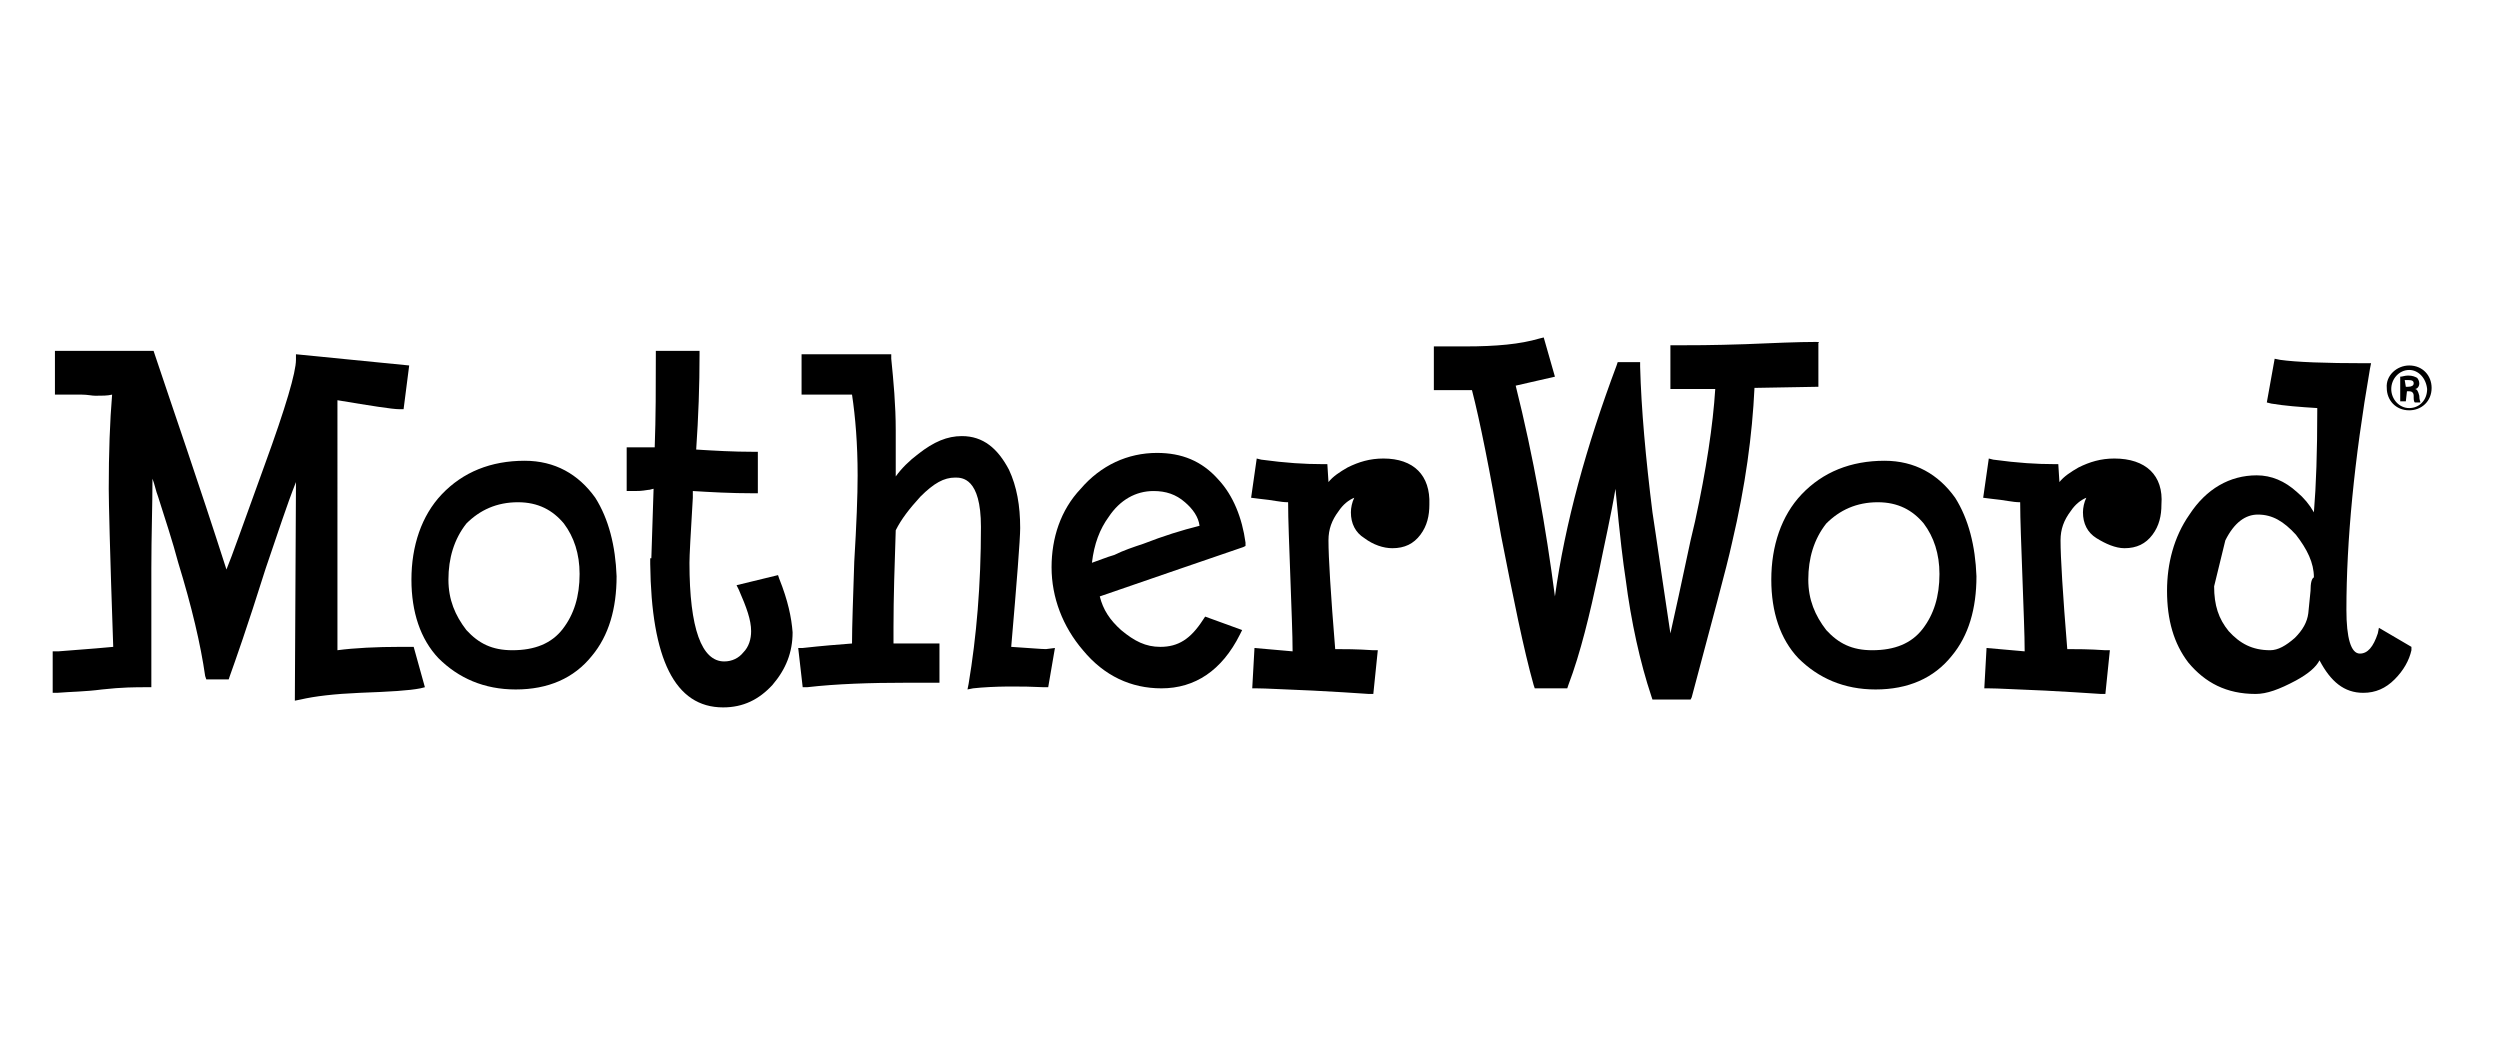
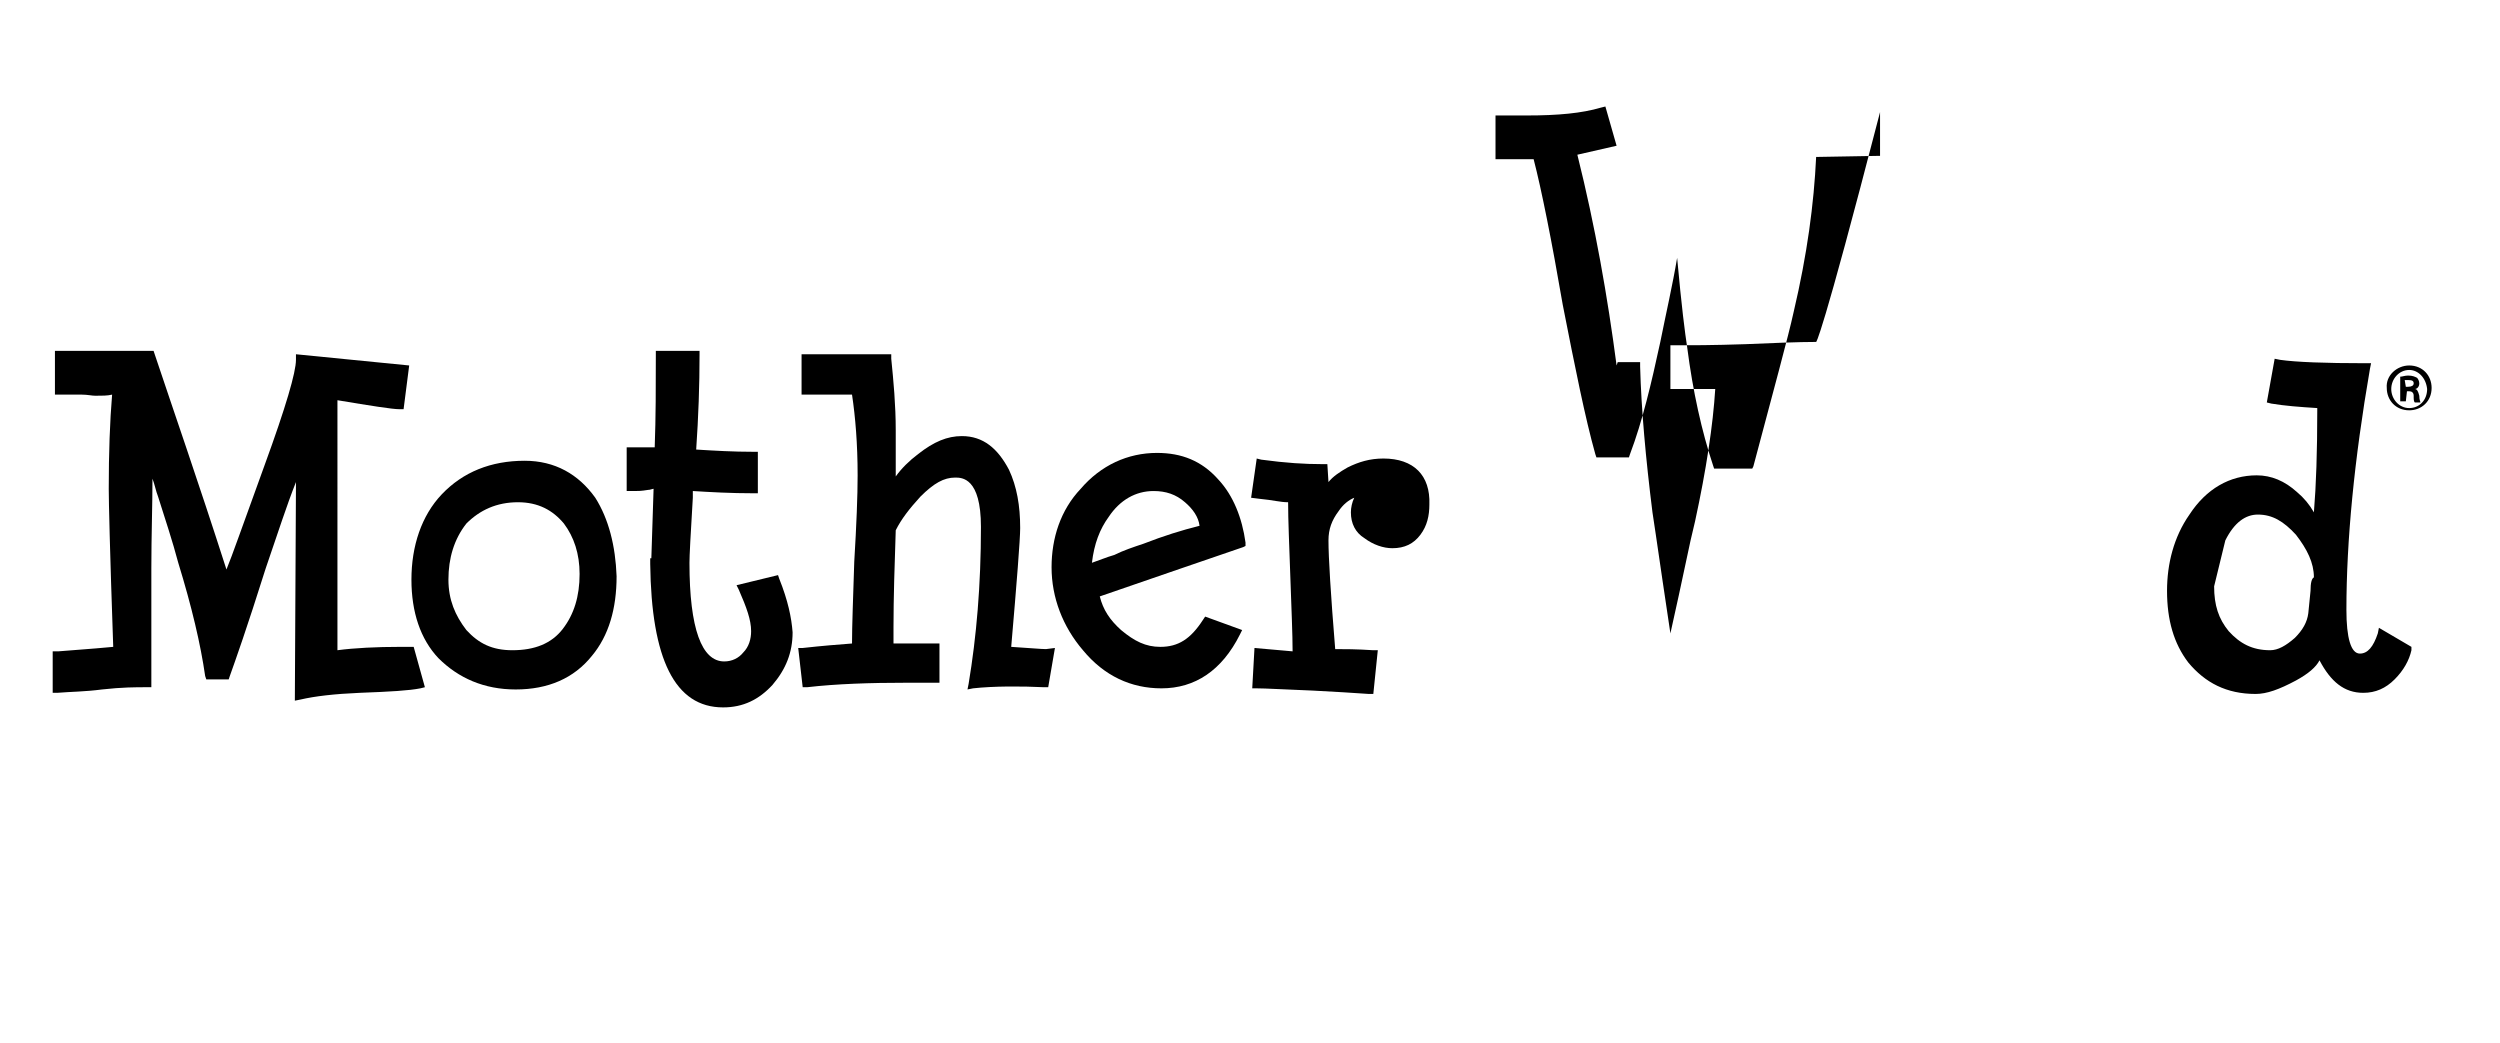
<svg xmlns="http://www.w3.org/2000/svg" version="1.1" id="Layer_1" x="0px" y="0px" width="223px" height="93px" viewBox="0 0 223 93" style="enable-background:new 0 0 223 93;" xml:space="preserve">
  <path d="M36.9,57.7h-1.2c-2.1,0-4.1,0.1-5.6,0.3V35.7l0,0c3,0.5,4.9,0.8,5.5,0.8H36l0.5-3.9l-10.1-1v0.5c0,1.1-0.9,4.2-2.8,9.4  c-2,5.5-2.9,8.1-3.4,9.3c-2.5-7.8-4.8-14.4-6.4-19.2l-0.1-0.3H4.9v3.9h0.4c0.3,0,0.8,0,1.6,0h0.4c0.5,0,0.9,0.1,1.2,0.1  c0.6,0,1.1,0,1.5-0.1c-0.2,2.4-0.3,5.2-0.3,8.4c0,1.1,0.1,5.5,0.4,14.1c-2.1,0.2-3.8,0.3-4.9,0.4H4.7v3.7h0.4c1.2-0.1,2.5-0.1,4-0.3  c1.8-0.2,3-0.2,4-0.2h0.4v-0.4c0-1.4,0-3.2,0-5.7v-4.5c0-2.9,0.1-5.6,0.1-8c0.2,0.5,0.3,1.1,0.5,1.6c0.6,1.9,1.3,4,1.8,5.9  c1.2,3.9,2,7.3,2.4,10.1l0.1,0.3h2l0.1-0.3c0.5-1.4,1.5-4.2,3.2-9.6c1.1-3.2,1.9-5.7,2.7-7.7l-0.1,19.5l0.5-0.1  c1.3-0.3,3-0.5,5.3-0.6c2.7-0.1,4.4-0.2,5.4-0.4l0.4-0.1L36.9,57.7z" />
  <path d="M53.1,44.4c-1.5-2.1-3.6-3.3-6.3-3.3c-3,0-5.5,1-7.4,3c-1.8,1.9-2.7,4.6-2.7,7.6c0,2.9,0.8,5.3,2.4,7  c1.8,1.8,4.1,2.8,6.9,2.8c2.9,0,5.2-1,6.8-3c1.5-1.8,2.2-4.2,2.2-7.1C54.9,48.7,54.3,46.3,53.1,44.4z M46.2,44.8  c1.8,0,3.1,0.7,4.1,1.9c0.9,1.2,1.4,2.7,1.4,4.5c0,2-0.5,3.6-1.5,4.9c-1,1.3-2.5,1.9-4.5,1.9c-1.8,0-3-0.6-4.1-1.8  c-1-1.3-1.6-2.7-1.6-4.5c0-1.9,0.5-3.6,1.6-5C42.8,45.5,44.3,44.8,46.2,44.8z" />
  <path d="M69.5,51.6l-0.1-0.3l-3.7,0.9l0.2,0.4c0.7,1.6,1.1,2.7,1.1,3.7c0,0.7-0.2,1.4-0.7,1.9c-0.4,0.5-1,0.8-1.7,0.8  c-2,0-3.1-2.9-3.1-8.8c0-0.6,0.1-2.5,0.3-5.8v-0.6c1.6,0.1,3.4,0.2,5.4,0.2h0.4v-3.7h-0.4c-1.8,0-3.5-0.1-5.1-0.2  c0.2-2.9,0.3-5.7,0.3-8.5v-0.3h-3.9v0.4c0,2.8,0,5.5-0.1,8.2c-0.6,0-1.3,0-2.1,0h-0.4v3.9h0.7c0.3,0,0.6,0,1.2-0.1  c0.2,0,0.4-0.1,0.5-0.1c-0.1,3.1-0.2,6.1-0.2,6.2h0.3H58V50v0.3l0,0c0.1,8.5,2.2,12.8,6.5,12.8c1.8,0,3.2-0.7,4.4-2  c1.2-1.4,1.8-2.9,1.8-4.7C70.6,55.1,70.3,53.6,69.5,51.6z" />
  <path d="M93.3,57.9c-0.4,0-1.5-0.1-3.1-0.2c0.5-5.8,0.8-9.6,0.8-10.6c0-2-0.3-3.7-1-5.2c-1-1.9-2.3-3-4.2-3c-1.3,0-2.5,0.5-3.9,1.6  c-0.8,0.6-1.5,1.3-2,2c0-1.5,0-2.8,0-4.1c0-2.3-0.2-4.4-0.4-6.4v-0.4h-8v3.6H76c0.3,2,0.5,4.4,0.5,7.2c0,1.8-0.1,4.4-0.3,7.7  c-0.1,3.2-0.2,5.7-0.2,7.3c-1.3,0.1-2.6,0.2-4.4,0.4h-0.4l0.4,3.5H72c2.6-0.3,5.6-0.4,8.9-0.4h2.9v-3.5h-4.1V56  c0-2.7,0.1-5.7,0.2-8.7c0.5-1,1.2-1.9,2.2-3c1.2-1.2,2.1-1.7,3.1-1.7c0.6,0,2.3,0,2.3,4.4c0,5.2-0.4,9.8-1.1,14l-0.1,0.5l0.5-0.1  c1.8-0.2,4.3-0.2,6.3-0.1h0.4l0.6-3.5L93.3,57.9z" />
  <path d="M111.1,48.7v-0.3c-0.3-2.2-1.1-4.2-2.4-5.6c-1.5-1.7-3.3-2.4-5.5-2.4c-2.6,0-5,1.1-6.8,3.2c-1.8,1.9-2.6,4.4-2.6,7  c0,2.7,1,5.3,2.8,7.4c1.9,2.3,4.3,3.4,7,3.4c3,0,5.4-1.6,7-4.8l0.2-0.4l-3.3-1.2l-0.2,0.3c-1.1,1.7-2.2,2.4-3.8,2.4  c-1.3,0-2.3-0.5-3.5-1.5c-1-0.9-1.6-1.8-1.9-3c5.2-1.8,9.6-3.3,12.8-4.4L111.1,48.7z M102.9,43.8c1.1,0,2,0.3,2.8,1  c0.7,0.6,1.2,1.3,1.3,2.1c-1.6,0.4-3.2,0.9-5,1.6c-0.9,0.3-1.8,0.6-2.6,1c-0.7,0.2-1.4,0.5-2,0.7c0.2-1.7,0.7-3,1.5-4.1  C99.9,44.6,101.3,43.8,102.9,43.8z" />
  <path d="M123.4,40.9c-1.2,0-2.2,0.3-3.2,0.8c-0.7,0.4-1.3,0.8-1.7,1.3l-0.1-1.6h-0.5c-1.5,0-3.2-0.1-5.4-0.4l-0.4-0.1l-0.5,3.5  l0.8,0.1c1.1,0.1,1.8,0.3,2.5,0.3c0,1.6,0.1,3.8,0.2,6.7c0.1,2.9,0.2,5.1,0.2,6.6l-3.4-0.3l-0.2,3.6h0.4c0.8,0,2.4,0.1,5,0.2  c1.8,0.1,3.7,0.2,5,0.3h0.4l0.4-3.9h-0.4c-1.5-0.1-2.6-0.1-3.4-0.1c-0.4-4.9-0.6-8.2-0.6-9.7c0-1,0.3-1.8,0.9-2.6  c0.4-0.6,0.9-1,1.4-1.2c-0.2,0.4-0.3,0.9-0.3,1.3c0,1,0.4,1.8,1.2,2.3c0.8,0.6,1.7,0.9,2.5,0.9c1.1,0,1.9-0.4,2.5-1.2  c0.6-0.8,0.8-1.7,0.8-2.7C127.6,42.4,126.1,40.9,123.4,40.9z" />
-   <path d="M162,30.5c-1.6,0-3.9,0.1-6.3,0.2c-2.9,0.1-5,0.1-6.3,0.1H149v3.9h4c-0.2,3.2-0.8,7.2-1.8,11.8l-0.4,1.7  c-0.8,3.8-1.4,6.5-1.8,8.3l-0.7-4.7c-0.5-3.4-0.8-5.5-0.9-6.1c-0.6-4.8-1-9.2-1.1-13v-0.4h-2l-0.1,0.3c-2.7,7.2-4.6,14.1-5.5,20.6  c-0.8-6.1-1.9-12.4-3.5-18.8l3.5-0.8l-1-3.5l-0.4,0.1c-1.7,0.5-3.8,0.7-6.6,0.7h-2.8v3.9h3.4c0.7,2.7,1.6,7.2,2.6,13  c1.1,5.6,2,10.1,2.9,13.3l0.1,0.3h2.9l0.1-0.3c1.1-2.9,1.9-6.3,2.7-10c0.5-2.5,1.1-5.1,1.5-7.5c0.4,4.4,0.7,6.7,0.9,8  c0.5,3.9,1.3,7.5,2.3,10.5l0.1,0.3h3.4l0.1-0.2c1.8-6.8,3.1-11.5,3.6-13.8c1.2-5.1,1.8-9.6,2-13.8l5.7-0.1v-3.9  C162.4,30.5,162,30.5,162,30.5z" />
-   <path d="M174.4,44.4c-1.5-2.1-3.6-3.3-6.3-3.3c-3,0-5.5,1-7.4,3c-1.8,1.9-2.7,4.6-2.7,7.6c0,2.9,0.8,5.3,2.4,7  c1.8,1.8,4.1,2.8,6.9,2.8c2.9,0,5.2-1,6.8-3c1.5-1.8,2.2-4.2,2.2-7.1C176.2,48.7,175.6,46.3,174.4,44.4z M167.5,44.8  c1.8,0,3.1,0.7,4.1,1.9c0.9,1.2,1.4,2.7,1.4,4.5c0,2-0.5,3.6-1.5,4.9c-1,1.3-2.5,1.9-4.5,1.9c-1.8,0-3-0.6-4.1-1.8  c-1-1.3-1.6-2.7-1.6-4.5c0-1.9,0.5-3.6,1.6-5C164.1,45.5,165.6,44.8,167.5,44.8z" />
-   <path d="M188.6,40.9c-1.2,0-2.2,0.3-3.2,0.8c-0.7,0.4-1.3,0.8-1.7,1.3l-0.1-1.6h-0.4c-1.5,0-3.2-0.1-5.4-0.4l-0.4-0.1l-0.5,3.5  l0.8,0.1c1.1,0.1,1.8,0.3,2.5,0.3c0,1.6,0.1,3.8,0.2,6.7c0.1,2.9,0.2,5.1,0.2,6.6l-3.4-0.3l-0.2,3.6h0.4c0.8,0,2.4,0.1,5,0.2  c1.8,0.1,3.6,0.2,5,0.3h0.4l0.4-3.9h-0.4c-1.5-0.1-2.6-0.1-3.4-0.1c-0.4-4.9-0.6-8.2-0.6-9.7c0-1,0.3-1.8,0.9-2.6  c0.4-0.6,0.9-1,1.4-1.2c-0.2,0.4-0.3,0.9-0.3,1.3c0,1,0.4,1.8,1.2,2.3s1.7,0.9,2.5,0.9c1.1,0,1.9-0.4,2.5-1.2  c0.6-0.8,0.8-1.7,0.8-2.7C193,42.4,191.4,40.9,188.6,40.9z" />
+   <path d="M162,30.5c-1.6,0-3.9,0.1-6.3,0.2c-2.9,0.1-5,0.1-6.3,0.1H149v3.9h4c-0.2,3.2-0.8,7.2-1.8,11.8l-0.4,1.7  c-0.8,3.8-1.4,6.5-1.8,8.3l-0.7-4.7c-0.5-3.4-0.8-5.5-0.9-6.1c-0.6-4.8-1-9.2-1.1-13v-0.4h-2l-0.1,0.3c-0.8-6.1-1.9-12.4-3.5-18.8l3.5-0.8l-1-3.5l-0.4,0.1c-1.7,0.5-3.8,0.7-6.6,0.7h-2.8v3.9h3.4c0.7,2.7,1.6,7.2,2.6,13  c1.1,5.6,2,10.1,2.9,13.3l0.1,0.3h2.9l0.1-0.3c1.1-2.9,1.9-6.3,2.7-10c0.5-2.5,1.1-5.1,1.5-7.5c0.4,4.4,0.7,6.7,0.9,8  c0.5,3.9,1.3,7.5,2.3,10.5l0.1,0.3h3.4l0.1-0.2c1.8-6.8,3.1-11.5,3.6-13.8c1.2-5.1,1.8-9.6,2-13.8l5.7-0.1v-3.9  C162.4,30.5,162,30.5,162,30.5z" />
  <path d="M212.2,56l-0.1,0.5c-0.4,1.2-0.9,1.8-1.6,1.8c-0.8,0-1.2-1.4-1.2-3.9c0-6.2,0.7-13.4,2.1-21.5l0.1-0.5h-0.5  c-3.6,0-6.2-0.1-7.6-0.3l-0.5-0.1l-0.7,3.9l0.4,0.1c1.2,0.2,2.5,0.3,4.1,0.4v0.2c0,3.7-0.1,6.7-0.3,9.1c-0.4-0.7-0.9-1.3-1.5-1.8  c-1.1-1-2.3-1.5-3.6-1.5c-2.4,0-4.5,1.2-6,3.5c-1.4,2-2,4.4-2,6.8c0,2.6,0.6,4.7,1.9,6.4c1.5,1.8,3.4,2.8,6,2.8c1,0,2.1-0.4,3.6-1.2  c1.1-0.6,1.8-1.2,2.1-1.8c1,1.9,2.2,2.9,3.9,2.9c1.1,0,2-0.4,2.8-1.2c0.8-0.8,1.3-1.7,1.5-2.6v-0.3L212.2,56z M206.1,52.7l-0.2,2  c-0.1,0.8-0.5,1.5-1.2,2.2c-0.8,0.7-1.5,1.1-2.2,1.1c-1.6,0-2.7-0.6-3.7-1.7c-0.9-1.1-1.3-2.3-1.3-4l1-4.1c0.8-1.6,1.8-2.3,2.9-2.3  c1.3,0,2.3,0.6,3.4,1.8c1,1.3,1.6,2.5,1.6,3.8C206.2,51.6,206.1,52,206.1,52.7z" />
  <g>
    <path d="M214.9,32.6c1.2,0,2,0.9,2,2c0,1.2-0.9,2-2,2c-1.2,0-2-0.9-2-2C212.8,33.5,213.8,32.6,214.9,32.6L214.9,32.6z M214.9,33   c-0.9,0-1.6,0.8-1.6,1.7s0.7,1.7,1.6,1.7c0.9,0,1.6-0.7,1.6-1.7C216.4,33.7,215.7,33,214.9,33L214.9,33z M214.6,35.8h-0.5v-2.2   c0.2,0,0.4-0.1,0.7-0.1c0.4,0,0.6,0.1,0.8,0.2c0.1,0.1,0.2,0.3,0.2,0.5c0,0.3-0.2,0.5-0.4,0.5l0,0c0.2,0,0.3,0.2,0.4,0.6   c0,0.4,0.1,0.5,0.1,0.6h-0.5c-0.1-0.1-0.1-0.3-0.1-0.6s-0.2-0.4-0.4-0.4h-0.2L214.6,35.8L214.6,35.8z M214.6,34.5h0.2   c0.3,0,0.5-0.1,0.5-0.3s-0.1-0.3-0.5-0.3c-0.1,0-0.2,0-0.3,0L214.6,34.5L214.6,34.5z" />
  </g>
</svg>